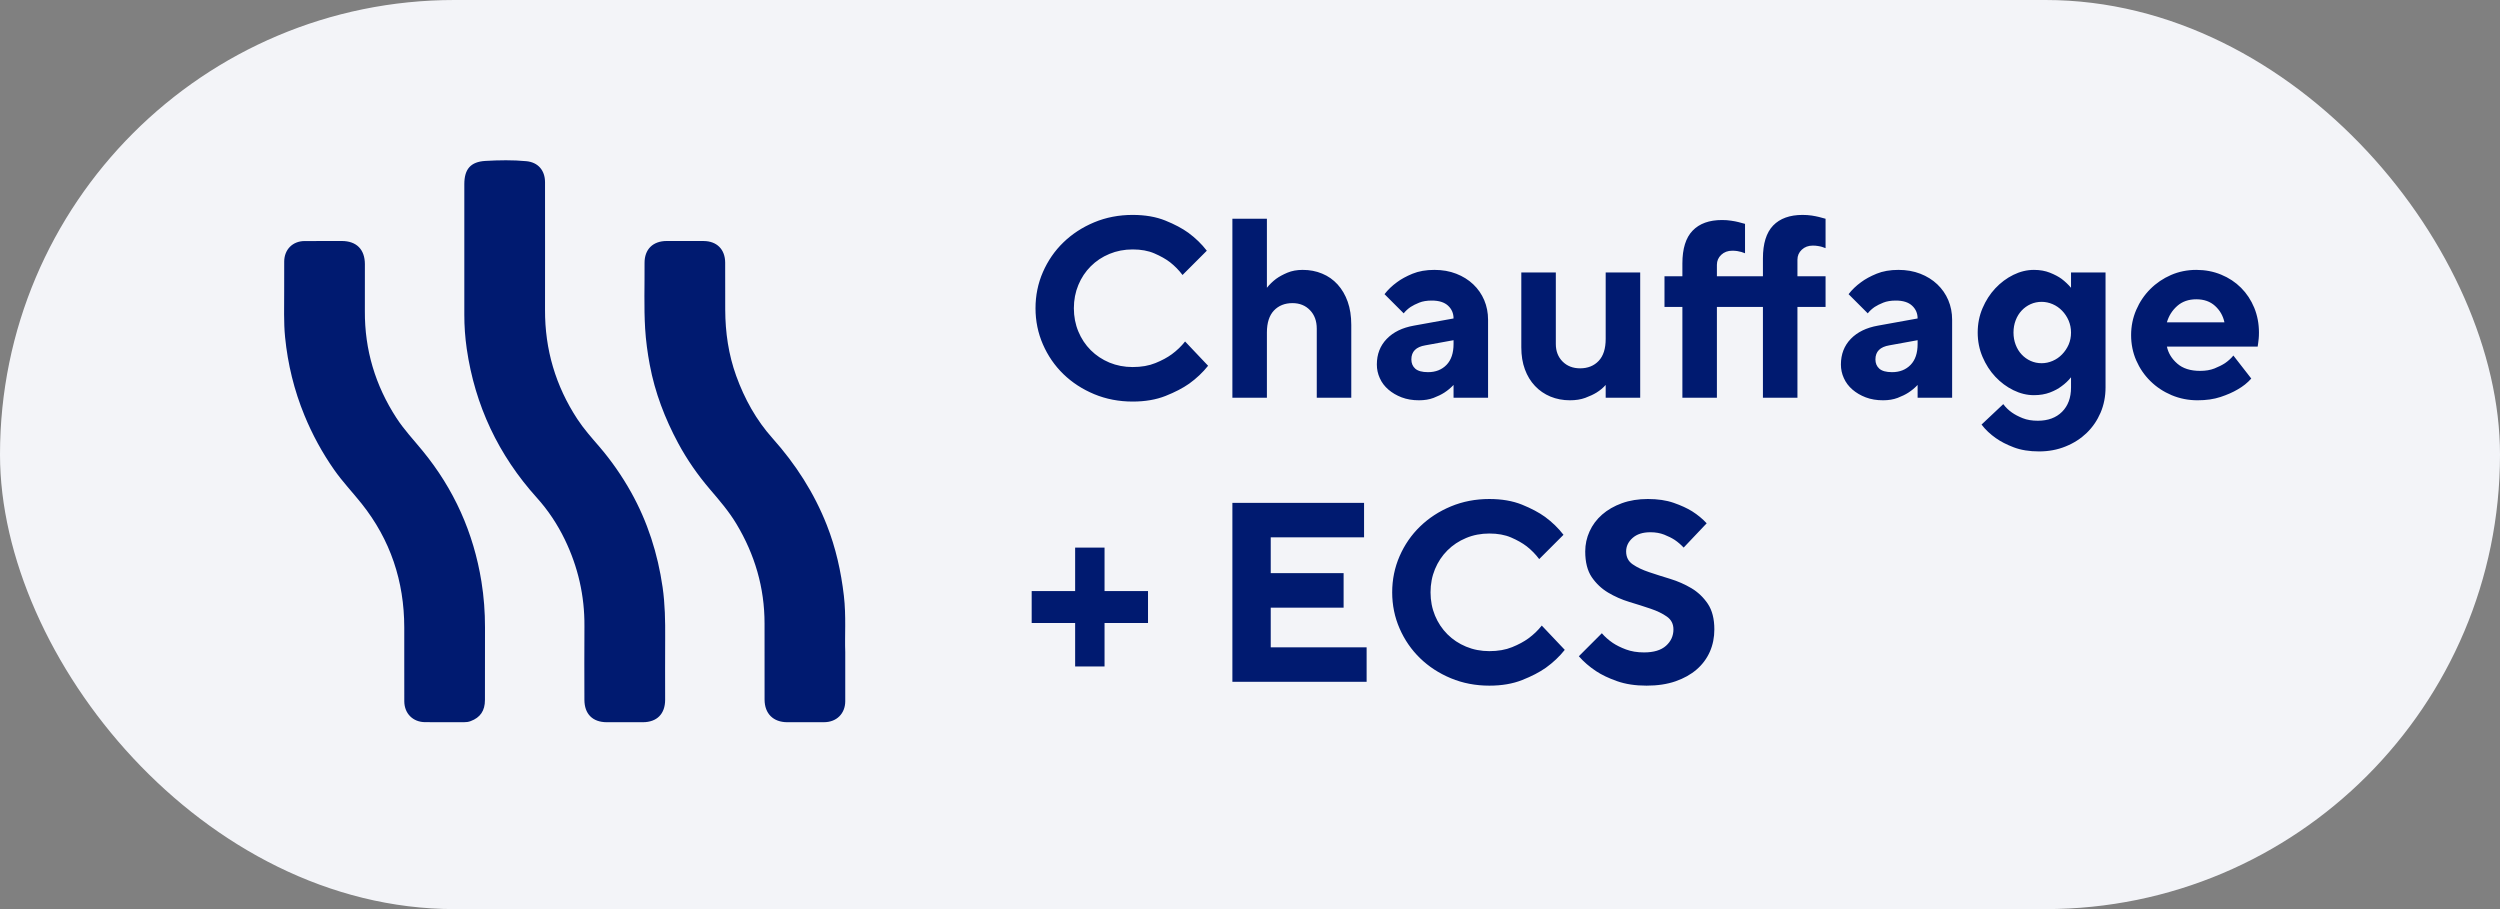
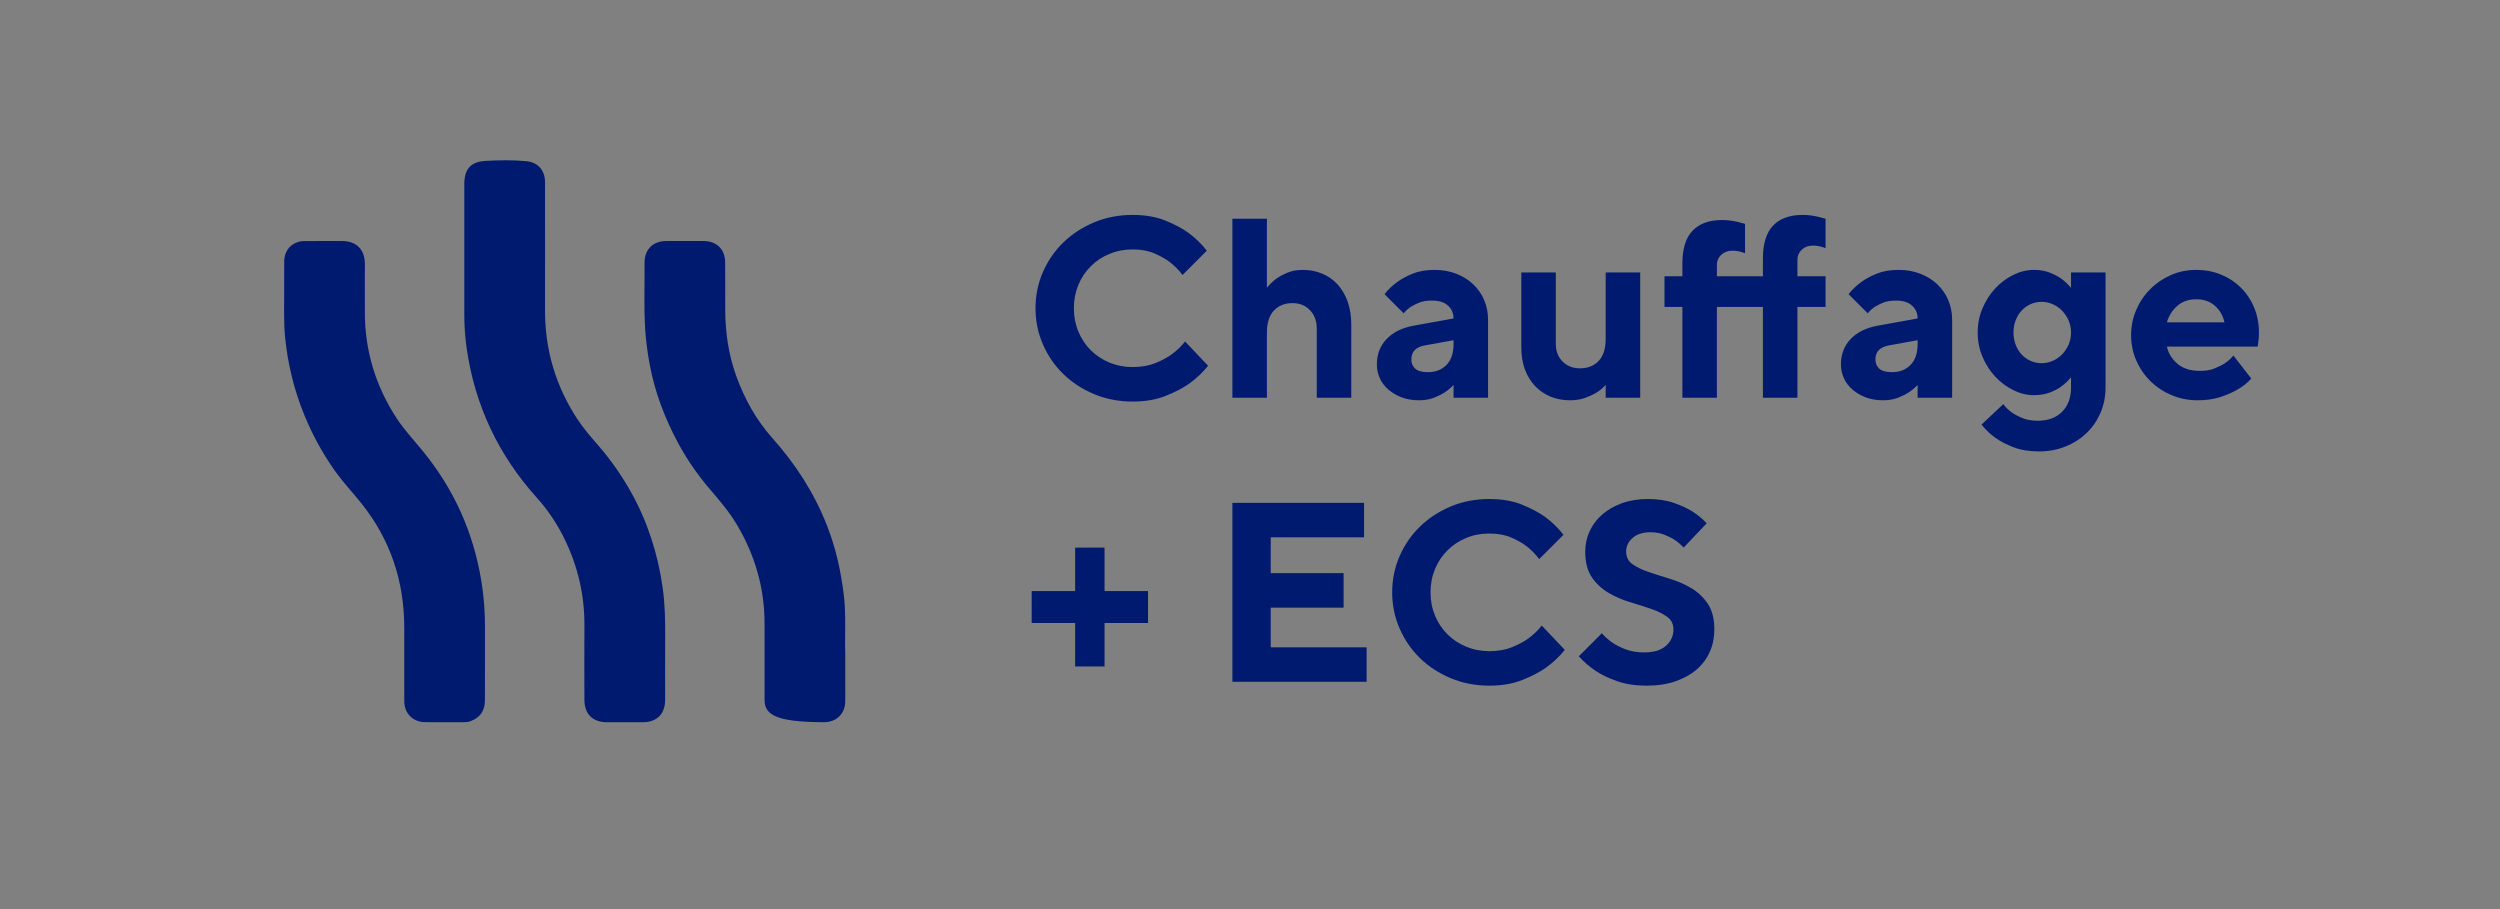
<svg xmlns="http://www.w3.org/2000/svg" width="88" height="32" viewBox="0 0 88 32">
  <rect x="0" y="0" width="88" height="32" fill="#808080" stroke="none" />
  <g fill="none" fill-rule="evenodd">
-     <rect width="88" height="32" fill="#F3F4F8" fill-rule="nonzero" rx="16" />
    <path fill="#001A70" fill-rule="nonzero" d="M3.87,8.135 C4.308,8.135 4.694,8.069 5.027,7.937 C5.359,7.805 5.637,7.661 5.859,7.505 C6.117,7.319 6.339,7.109 6.525,6.875 L6.525,6.875 L5.715,6.02 C5.583,6.188 5.427,6.338 5.247,6.47 C5.091,6.584 4.899,6.688 4.671,6.78 C4.443,6.873 4.176,6.92 3.87,6.92 C3.576,6.92 3.303,6.867 3.051,6.763 C2.799,6.657 2.58,6.512 2.394,6.326 C2.208,6.14 2.062,5.921 1.958,5.669 C1.853,5.417 1.8,5.144 1.8,4.85 C1.8,4.556 1.853,4.283 1.958,4.031 C2.062,3.779 2.208,3.56 2.394,3.374 C2.58,3.188 2.799,3.042 3.051,2.938 C3.303,2.833 3.576,2.78 3.87,2.78 C4.164,2.78 4.419,2.826 4.635,2.92 C4.851,3.013 5.034,3.116 5.184,3.23 C5.352,3.362 5.499,3.512 5.625,3.68 L5.625,3.68 L6.48,2.825 C6.3,2.591 6.084,2.381 5.832,2.195 C5.616,2.039 5.345,1.895 5.018,1.763 C4.691,1.631 4.308,1.565 3.87,1.565 C3.384,1.565 2.933,1.652 2.515,1.826 C2.099,2 1.737,2.236 1.431,2.533 C1.125,2.829 0.885,3.178 0.711,3.576 C0.537,3.975 0.45,4.4 0.45,4.85 C0.45,5.3 0.537,5.724 0.711,6.123 C0.885,6.522 1.125,6.87 1.431,7.168 C1.737,7.465 2.099,7.7 2.515,7.874 C2.933,8.048 3.384,8.135 3.87,8.135 Z M8.595,8 L8.595,5.705 C8.595,5.363 8.678,5.105 8.842,4.931 C9.008,4.757 9.225,4.67 9.495,4.67 C9.747,4.67 9.953,4.753 10.111,4.918 C10.271,5.082 10.35,5.3 10.35,5.57 L10.35,5.57 L10.35,8 L11.565,8 L11.565,5.435 C11.565,5.129 11.523,4.857 11.439,4.62 C11.355,4.383 11.236,4.181 11.084,4.013 C10.931,3.845 10.749,3.717 10.539,3.631 C10.329,3.543 10.101,3.5 9.855,3.5 C9.651,3.5 9.471,3.533 9.315,3.599 C9.159,3.665 9.027,3.737 8.919,3.815 C8.793,3.911 8.685,4.016 8.595,4.13 L8.595,4.13 L8.595,1.7 L7.38,1.7 L7.38,8 L8.595,8 Z M13.95,8.09 C14.142,8.09 14.313,8.062 14.463,8.005 C14.613,7.947 14.739,7.886 14.841,7.82 C14.961,7.742 15.069,7.652 15.165,7.55 L15.165,7.55 L15.165,8 L16.38,8 L16.38,5.255 C16.38,5.009 16.335,4.779 16.245,4.566 C16.155,4.354 16.026,4.168 15.858,4.008 C15.69,3.849 15.491,3.725 15.259,3.635 C15.028,3.545 14.772,3.5 14.49,3.5 C14.196,3.5 13.94,3.545 13.72,3.635 C13.502,3.725 13.32,3.824 13.176,3.932 C13.002,4.058 12.855,4.199 12.735,4.355 L12.735,4.355 L13.41,5.03 C13.476,4.946 13.557,4.871 13.653,4.805 C13.737,4.751 13.839,4.7 13.959,4.652 C14.079,4.604 14.226,4.58 14.4,4.58 C14.652,4.58 14.842,4.64 14.972,4.76 C15.101,4.88 15.165,5.03 15.165,5.21 L15.165,5.21 L13.77,5.462 C13.362,5.534 13.043,5.69 12.812,5.93 C12.581,6.17 12.465,6.47 12.465,6.83 C12.465,6.998 12.499,7.159 12.569,7.311 C12.637,7.465 12.738,7.598 12.87,7.712 C13.002,7.826 13.158,7.918 13.338,7.987 C13.518,8.056 13.722,8.09 13.95,8.09 Z M14.265,7.1 C14.061,7.1 13.912,7.059 13.819,6.979 C13.726,6.897 13.68,6.788 13.68,6.65 C13.68,6.374 13.845,6.209 14.175,6.155 L14.175,6.155 L15.165,5.975 L15.165,6.11 C15.165,6.428 15.082,6.673 14.918,6.843 C14.752,7.014 14.535,7.1 14.265,7.1 Z M19.26,8.09 C19.464,8.09 19.644,8.062 19.8,8.005 C19.956,7.947 20.088,7.886 20.196,7.82 C20.322,7.742 20.43,7.652 20.52,7.55 L20.52,7.55 L20.52,8 L21.735,8 L21.735,3.59 L20.52,3.59 L20.52,5.93 C20.52,6.272 20.438,6.53 20.273,6.704 C20.108,6.878 19.89,6.965 19.62,6.965 C19.368,6.965 19.163,6.886 19.003,6.726 C18.845,6.567 18.765,6.362 18.765,6.11 L18.765,6.11 L18.765,3.59 L17.55,3.59 L17.55,6.227 C17.55,6.515 17.592,6.773 17.676,7.001 C17.76,7.229 17.878,7.424 18.032,7.586 C18.184,7.748 18.366,7.872 18.576,7.96 C18.786,8.046 19.014,8.09 19.26,8.09 Z M24.435,8 L24.435,4.805 L26.055,4.805 L26.055,8 L27.27,8 L27.27,4.805 L28.26,4.805 L28.26,3.725 L27.27,3.725 L27.27,3.14 C27.27,3.002 27.321,2.885 27.423,2.789 C27.525,2.693 27.654,2.645 27.81,2.645 C27.876,2.645 27.936,2.65 27.99,2.659 C28.044,2.667 28.092,2.678 28.134,2.69 C28.182,2.708 28.224,2.723 28.26,2.735 L28.26,2.735 L28.26,1.7 C28.188,1.682 28.11,1.661 28.026,1.637 C27.954,1.619 27.869,1.603 27.77,1.587 C27.671,1.573 27.564,1.565 27.45,1.565 C27,1.565 26.655,1.69 26.415,1.938 C26.175,2.188 26.055,2.573 26.055,3.095 L26.055,3.095 L26.055,3.725 L24.435,3.725 L24.435,3.32 C24.435,3.182 24.486,3.065 24.588,2.969 C24.69,2.873 24.819,2.825 24.975,2.825 C25.041,2.825 25.101,2.829 25.155,2.838 C25.209,2.848 25.257,2.858 25.299,2.87 C25.347,2.888 25.389,2.903 25.425,2.915 L25.425,2.915 L25.425,1.88 C25.353,1.862 25.275,1.841 25.191,1.817 C25.119,1.799 25.034,1.782 24.934,1.768 C24.835,1.752 24.729,1.745 24.615,1.745 C24.165,1.745 23.82,1.869 23.58,2.119 C23.34,2.368 23.22,2.753 23.22,3.275 L23.22,3.275 L23.22,3.725 L22.59,3.725 L22.59,4.805 L23.22,4.805 L23.22,8 L24.435,8 Z M30.285,8.09 C30.477,8.09 30.648,8.062 30.798,8.005 C30.948,7.947 31.074,7.886 31.176,7.82 C31.296,7.742 31.404,7.652 31.5,7.55 L31.5,7.55 L31.5,8 L32.715,8 L32.715,5.255 C32.715,5.009 32.67,4.779 32.58,4.566 C32.49,4.354 32.361,4.168 32.193,4.008 C32.025,3.849 31.826,3.725 31.595,3.635 C31.363,3.545 31.107,3.5 30.825,3.5 C30.531,3.5 30.274,3.545 30.055,3.635 C29.837,3.725 29.655,3.824 29.511,3.932 C29.337,4.058 29.19,4.199 29.07,4.355 L29.07,4.355 L29.745,5.03 C29.811,4.946 29.892,4.871 29.988,4.805 C30.072,4.751 30.174,4.7 30.294,4.652 C30.414,4.604 30.561,4.58 30.735,4.58 C30.987,4.58 31.177,4.64 31.306,4.76 C31.436,4.88 31.5,5.03 31.5,5.21 L31.5,5.21 L30.105,5.462 C29.697,5.534 29.378,5.69 29.146,5.93 C28.916,6.17 28.8,6.47 28.8,6.83 C28.8,6.998 28.834,7.159 28.904,7.311 C28.973,7.465 29.073,7.598 29.205,7.712 C29.337,7.826 29.493,7.918 29.673,7.987 C29.853,8.056 30.057,8.09 30.285,8.09 Z M30.6,7.1 C30.396,7.1 30.247,7.059 30.154,6.979 C30.061,6.897 30.015,6.788 30.015,6.65 C30.015,6.374 30.18,6.209 30.51,6.155 L30.51,6.155 L31.5,5.975 L31.5,6.11 C31.5,6.428 31.418,6.673 31.253,6.843 C31.087,7.014 30.87,7.1 30.6,7.1 Z M35.775,9.89 C36.111,9.89 36.423,9.832 36.711,9.714 C36.999,9.598 37.246,9.438 37.453,9.238 C37.66,9.037 37.822,8.8 37.94,8.527 C38.056,8.254 38.115,7.958 38.115,7.64 L38.115,7.64 L38.115,3.59 L36.9,3.59 L36.9,4.13 C36.804,4.016 36.693,3.911 36.567,3.815 C36.459,3.737 36.322,3.665 36.157,3.599 C35.992,3.533 35.805,3.5 35.595,3.5 C35.349,3.5 35.108,3.558 34.87,3.675 C34.633,3.792 34.422,3.95 34.236,4.148 C34.05,4.346 33.9,4.579 33.786,4.846 C33.672,5.112 33.615,5.399 33.615,5.705 C33.615,6.011 33.672,6.298 33.786,6.564 C33.9,6.832 34.05,7.064 34.236,7.262 C34.422,7.46 34.633,7.617 34.87,7.734 C35.108,7.851 35.349,7.91 35.595,7.91 C35.805,7.91 35.992,7.878 36.157,7.816 C36.322,7.753 36.459,7.679 36.567,7.595 C36.693,7.505 36.804,7.4 36.9,7.28 L36.9,7.28 L36.9,7.64 C36.9,8 36.795,8.285 36.585,8.495 C36.375,8.705 36.09,8.81 35.73,8.81 C35.526,8.81 35.349,8.78 35.199,8.72 C35.049,8.66 34.923,8.594 34.821,8.522 C34.701,8.438 34.599,8.339 34.515,8.225 L34.515,8.225 L33.75,8.945 C33.888,9.125 34.056,9.284 34.254,9.422 C34.422,9.542 34.632,9.65 34.884,9.746 C35.136,9.842 35.433,9.89 35.775,9.89 Z M35.865,6.785 C35.727,6.785 35.598,6.758 35.478,6.704 C35.358,6.65 35.253,6.575 35.163,6.479 C35.073,6.383 35.002,6.269 34.952,6.137 C34.901,6.005 34.875,5.861 34.875,5.705 C34.875,5.549 34.901,5.405 34.952,5.273 C35.002,5.141 35.073,5.027 35.163,4.931 C35.253,4.835 35.358,4.76 35.478,4.706 C35.598,4.652 35.727,4.625 35.865,4.625 C35.997,4.625 36.126,4.652 36.252,4.706 C36.378,4.76 36.489,4.837 36.585,4.936 C36.681,5.035 36.758,5.15 36.815,5.282 C36.871,5.414 36.9,5.555 36.9,5.705 C36.9,5.861 36.871,6.003 36.815,6.133 C36.758,6.261 36.681,6.375 36.585,6.474 C36.489,6.574 36.378,6.65 36.252,6.704 C36.126,6.758 35.997,6.785 35.865,6.785 Z M41.355,8.09 C41.661,8.09 41.931,8.051 42.165,7.973 C42.399,7.895 42.597,7.808 42.759,7.712 C42.951,7.604 43.113,7.475 43.245,7.325 L43.245,7.325 L42.615,6.515 C42.531,6.617 42.432,6.707 42.318,6.785 C42.216,6.851 42.093,6.912 41.949,6.97 C41.805,7.027 41.637,7.055 41.445,7.055 C41.103,7.055 40.834,6.97 40.639,6.798 C40.444,6.628 40.323,6.428 40.275,6.2 L40.275,6.2 L43.47,6.2 C43.476,6.164 43.482,6.122 43.488,6.074 C43.494,6.032 43.5,5.981 43.506,5.921 C43.512,5.861 43.515,5.789 43.515,5.705 C43.515,5.393 43.459,5.102 43.349,4.832 C43.237,4.562 43.083,4.328 42.885,4.13 C42.687,3.932 42.453,3.777 42.183,3.667 C41.913,3.555 41.622,3.5 41.31,3.5 C40.992,3.5 40.695,3.56 40.419,3.68 C40.143,3.8 39.9,3.965 39.69,4.175 C39.48,4.385 39.315,4.63 39.195,4.909 C39.075,5.188 39.015,5.483 39.015,5.795 C39.015,6.113 39.075,6.41 39.195,6.686 C39.315,6.962 39.481,7.205 39.694,7.415 C39.907,7.625 40.157,7.79 40.441,7.91 C40.727,8.03 41.031,8.09 41.355,8.09 Z M42.3,5.345 L40.275,5.345 C40.341,5.117 40.462,4.925 40.639,4.769 C40.816,4.613 41.04,4.535 41.31,4.535 C41.58,4.535 41.8,4.613 41.971,4.769 C42.142,4.925 42.252,5.117 42.3,5.345 L42.3,5.345 Z M2.88,17.46 L2.88,15.93 L4.41,15.93 L4.41,14.805 L2.88,14.805 L2.88,13.275 L1.845,13.275 L1.845,14.805 L0.315,14.805 L0.315,15.93 L1.845,15.93 L1.845,17.46 L2.88,17.46 Z M12.105,18 L12.105,16.785 L8.73,16.785 L8.73,15.39 L11.295,15.39 L11.295,14.175 L8.73,14.175 L8.73,12.915 L12.015,12.915 L12.015,11.7 L7.38,11.7 L7.38,18 L12.105,18 Z M16.425,18.135 C16.863,18.135 17.248,18.069 17.581,17.937 C17.915,17.805 18.192,17.661 18.414,17.505 C18.672,17.319 18.894,17.109 19.08,16.875 L19.08,16.875 L18.27,16.02 C18.138,16.188 17.982,16.338 17.802,16.47 C17.646,16.584 17.454,16.688 17.226,16.78 C16.998,16.873 16.731,16.92 16.425,16.92 C16.131,16.92 15.858,16.867 15.606,16.762 C15.354,16.657 15.135,16.512 14.949,16.326 C14.763,16.14 14.617,15.921 14.512,15.669 C14.408,15.417 14.355,15.144 14.355,14.85 C14.355,14.556 14.408,14.283 14.512,14.031 C14.617,13.779 14.763,13.56 14.949,13.374 C15.135,13.188 15.354,13.043 15.606,12.938 C15.858,12.832 16.131,12.78 16.425,12.78 C16.719,12.78 16.974,12.826 17.19,12.919 C17.406,13.012 17.589,13.116 17.739,13.23 C17.907,13.362 18.054,13.512 18.18,13.68 L18.18,13.68 L19.035,12.825 C18.855,12.591 18.639,12.381 18.387,12.195 C18.171,12.039 17.899,11.895 17.573,11.763 C17.245,11.631 16.863,11.565 16.425,11.565 C15.939,11.565 15.488,11.652 15.07,11.826 C14.653,12 14.292,12.236 13.986,12.533 C13.68,12.829 13.44,13.178 13.266,13.576 C13.092,13.976 13.005,14.4 13.005,14.85 C13.005,15.3 13.092,15.725 13.266,16.123 C13.44,16.523 13.68,16.87 13.986,17.168 C14.292,17.465 14.653,17.7 15.07,17.874 C15.488,18.048 15.939,18.135 16.425,18.135 Z M21.96,18.135 C22.344,18.135 22.683,18.084 22.977,17.982 C23.271,17.88 23.52,17.741 23.724,17.564 C23.928,17.387 24.082,17.178 24.188,16.938 C24.293,16.698 24.345,16.437 24.345,16.155 C24.345,15.783 24.268,15.483 24.116,15.255 C23.962,15.027 23.77,14.844 23.54,14.706 C23.308,14.568 23.059,14.459 22.793,14.377 C22.526,14.296 22.276,14.217 22.046,14.139 C21.814,14.061 21.622,13.97 21.47,13.864 C21.317,13.759 21.24,13.608 21.24,13.41 C21.24,13.23 21.315,13.072 21.465,12.938 C21.615,12.803 21.825,12.735 22.095,12.735 C22.275,12.735 22.437,12.764 22.581,12.82 C22.725,12.877 22.848,12.939 22.95,13.005 C23.064,13.083 23.169,13.173 23.265,13.275 L23.265,13.275 L24.075,12.42 C23.931,12.264 23.76,12.123 23.562,11.997 C23.388,11.889 23.172,11.79 22.914,11.7 C22.656,11.61 22.353,11.565 22.005,11.565 C21.669,11.565 21.364,11.614 21.091,11.713 C20.819,11.812 20.586,11.946 20.394,12.114 C20.202,12.282 20.055,12.479 19.953,12.704 C19.851,12.928 19.8,13.164 19.8,13.41 C19.8,13.788 19.877,14.089 20.029,14.315 C20.183,14.54 20.375,14.721 20.605,14.859 C20.837,14.997 21.085,15.107 21.352,15.188 C21.619,15.268 21.869,15.348 22.099,15.426 C22.331,15.504 22.523,15.597 22.675,15.705 C22.828,15.813 22.905,15.963 22.905,16.155 C22.905,16.383 22.818,16.575 22.644,16.731 C22.47,16.887 22.212,16.965 21.87,16.965 C21.63,16.965 21.419,16.93 21.235,16.861 C21.052,16.793 20.898,16.716 20.772,16.632 C20.622,16.53 20.493,16.416 20.385,16.29 L20.385,16.29 L19.575,17.1 C19.743,17.292 19.944,17.466 20.178,17.622 C20.376,17.754 20.623,17.872 20.921,17.977 C21.218,18.082 21.564,18.135 21.96,18.135 Z" transform="translate(36 6)" />
    <g transform="translate(8 4)">
-       <rect width="24" height="24" />
-       <path fill="#001A70" fill-rule="nonzero" d="M8.53,0.174 C8.938,0.213 9.184,0.495 9.185,0.912 C9.188,1.711 9.186,2.509 9.186,3.308 C9.185,4.008 9.187,4.708 9.185,5.408 C9.179,6.803 9.558,8.085 10.322,9.251 C10.549,9.597 10.823,9.905 11.092,10.217 C11.518,10.713 11.89,11.248 12.21,11.819 C12.796,12.866 13.153,13.988 13.324,15.172 C13.409,15.765 13.418,16.36 13.414,16.957 C13.409,17.683 13.413,18.409 13.413,19.134 C13.412,19.631 13.124,19.92 12.63,19.922 C12.204,19.923 11.779,19.923 11.354,19.922 C10.859,19.92 10.571,19.63 10.571,19.131 C10.57,18.268 10.565,17.405 10.572,16.542 C10.58,15.471 10.347,14.455 9.882,13.493 C9.623,12.958 9.296,12.464 8.897,12.021 C7.545,10.521 6.719,8.773 6.429,6.776 C6.372,6.377 6.343,5.975 6.344,5.57 C6.347,4.041 6.344,2.513 6.344,0.984 C6.344,0.457 6.562,0.194 7.089,0.164 C7.568,0.137 8.051,0.128 8.53,0.174 Z M14.769,2.984 C15.233,2.987 15.524,3.278 15.526,3.743 C15.528,4.297 15.526,4.851 15.528,5.405 C15.531,6.201 15.643,6.978 15.914,7.73 C16.208,8.542 16.618,9.285 17.196,9.931 C18.007,10.839 18.657,11.848 19.104,12.983 C19.419,13.782 19.604,14.613 19.704,15.466 C19.788,16.177 19.731,16.89 19.753,17.452 L19.753,17.779 L19.753,17.779 L19.753,18.921 C19.753,19.01 19.753,19.098 19.753,19.186 C19.751,19.618 19.448,19.919 19.013,19.921 C18.58,19.923 18.146,19.922 17.712,19.922 C17.22,19.921 16.915,19.622 16.913,19.128 C16.91,18.235 16.912,17.342 16.912,16.449 C16.913,15.185 16.569,14.019 15.92,12.938 C15.655,12.497 15.322,12.111 14.99,11.723 C14.562,11.222 14.186,10.683 13.874,10.104 C13.406,9.233 13.054,8.318 12.872,7.343 C12.793,6.921 12.735,6.496 12.709,6.067 C12.663,5.299 12.694,4.53 12.688,3.762 C12.684,3.275 12.982,2.984 13.468,2.983 C13.902,2.983 14.335,2.982 14.769,2.984 Z M2.031,2.983 C2.548,2.984 2.843,3.278 2.844,3.8 C2.845,4.35 2.846,4.899 2.843,5.449 C2.835,6.815 3.211,8.066 3.953,9.21 C4.222,9.625 4.562,9.985 4.874,10.367 C5.98,11.714 6.67,13.252 6.947,14.974 C7.033,15.509 7.073,16.047 7.072,16.589 C7.069,17.439 7.072,18.289 7.07,19.139 C7.07,19.518 6.906,19.757 6.568,19.883 C6.491,19.913 6.411,19.922 6.328,19.922 C5.873,19.921 5.418,19.923 4.963,19.92 C4.535,19.917 4.234,19.617 4.231,19.187 C4.228,18.715 4.23,18.242 4.23,17.77 L4.23,16.585 L4.23,16.585 C4.228,14.961 3.744,13.502 2.729,12.228 C2.411,11.829 2.058,11.458 1.764,11.039 C1.343,10.438 0.995,9.799 0.717,9.121 C0.353,8.237 0.13,7.319 0.035,6.369 C-0.018,5.834 0.006,5.297 0.003,4.76 C0.001,4.408 0.002,4.056 0.004,3.704 C0.008,3.284 0.298,2.989 0.717,2.985 C1.155,2.981 1.593,2.983 2.031,2.983 Z" transform="translate(2 1.5)" />
+       <path fill="#001A70" fill-rule="nonzero" d="M8.53,0.174 C8.938,0.213 9.184,0.495 9.185,0.912 C9.188,1.711 9.186,2.509 9.186,3.308 C9.185,4.008 9.187,4.708 9.185,5.408 C9.179,6.803 9.558,8.085 10.322,9.251 C10.549,9.597 10.823,9.905 11.092,10.217 C11.518,10.713 11.89,11.248 12.21,11.819 C12.796,12.866 13.153,13.988 13.324,15.172 C13.409,15.765 13.418,16.36 13.414,16.957 C13.409,17.683 13.413,18.409 13.413,19.134 C13.412,19.631 13.124,19.92 12.63,19.922 C12.204,19.923 11.779,19.923 11.354,19.922 C10.859,19.92 10.571,19.63 10.571,19.131 C10.57,18.268 10.565,17.405 10.572,16.542 C10.58,15.471 10.347,14.455 9.882,13.493 C9.623,12.958 9.296,12.464 8.897,12.021 C7.545,10.521 6.719,8.773 6.429,6.776 C6.372,6.377 6.343,5.975 6.344,5.57 C6.347,4.041 6.344,2.513 6.344,0.984 C6.344,0.457 6.562,0.194 7.089,0.164 C7.568,0.137 8.051,0.128 8.53,0.174 Z M14.769,2.984 C15.233,2.987 15.524,3.278 15.526,3.743 C15.528,4.297 15.526,4.851 15.528,5.405 C15.531,6.201 15.643,6.978 15.914,7.73 C16.208,8.542 16.618,9.285 17.196,9.931 C18.007,10.839 18.657,11.848 19.104,12.983 C19.419,13.782 19.604,14.613 19.704,15.466 C19.788,16.177 19.731,16.89 19.753,17.452 L19.753,17.779 L19.753,17.779 L19.753,18.921 C19.753,19.01 19.753,19.098 19.753,19.186 C19.751,19.618 19.448,19.919 19.013,19.921 C17.22,19.921 16.915,19.622 16.913,19.128 C16.91,18.235 16.912,17.342 16.912,16.449 C16.913,15.185 16.569,14.019 15.92,12.938 C15.655,12.497 15.322,12.111 14.99,11.723 C14.562,11.222 14.186,10.683 13.874,10.104 C13.406,9.233 13.054,8.318 12.872,7.343 C12.793,6.921 12.735,6.496 12.709,6.067 C12.663,5.299 12.694,4.53 12.688,3.762 C12.684,3.275 12.982,2.984 13.468,2.983 C13.902,2.983 14.335,2.982 14.769,2.984 Z M2.031,2.983 C2.548,2.984 2.843,3.278 2.844,3.8 C2.845,4.35 2.846,4.899 2.843,5.449 C2.835,6.815 3.211,8.066 3.953,9.21 C4.222,9.625 4.562,9.985 4.874,10.367 C5.98,11.714 6.67,13.252 6.947,14.974 C7.033,15.509 7.073,16.047 7.072,16.589 C7.069,17.439 7.072,18.289 7.07,19.139 C7.07,19.518 6.906,19.757 6.568,19.883 C6.491,19.913 6.411,19.922 6.328,19.922 C5.873,19.921 5.418,19.923 4.963,19.92 C4.535,19.917 4.234,19.617 4.231,19.187 C4.228,18.715 4.23,18.242 4.23,17.77 L4.23,16.585 L4.23,16.585 C4.228,14.961 3.744,13.502 2.729,12.228 C2.411,11.829 2.058,11.458 1.764,11.039 C1.343,10.438 0.995,9.799 0.717,9.121 C0.353,8.237 0.13,7.319 0.035,6.369 C-0.018,5.834 0.006,5.297 0.003,4.76 C0.001,4.408 0.002,4.056 0.004,3.704 C0.008,3.284 0.298,2.989 0.717,2.985 C1.155,2.981 1.593,2.983 2.031,2.983 Z" transform="translate(2 1.5)" />
    </g>
  </g>
</svg>